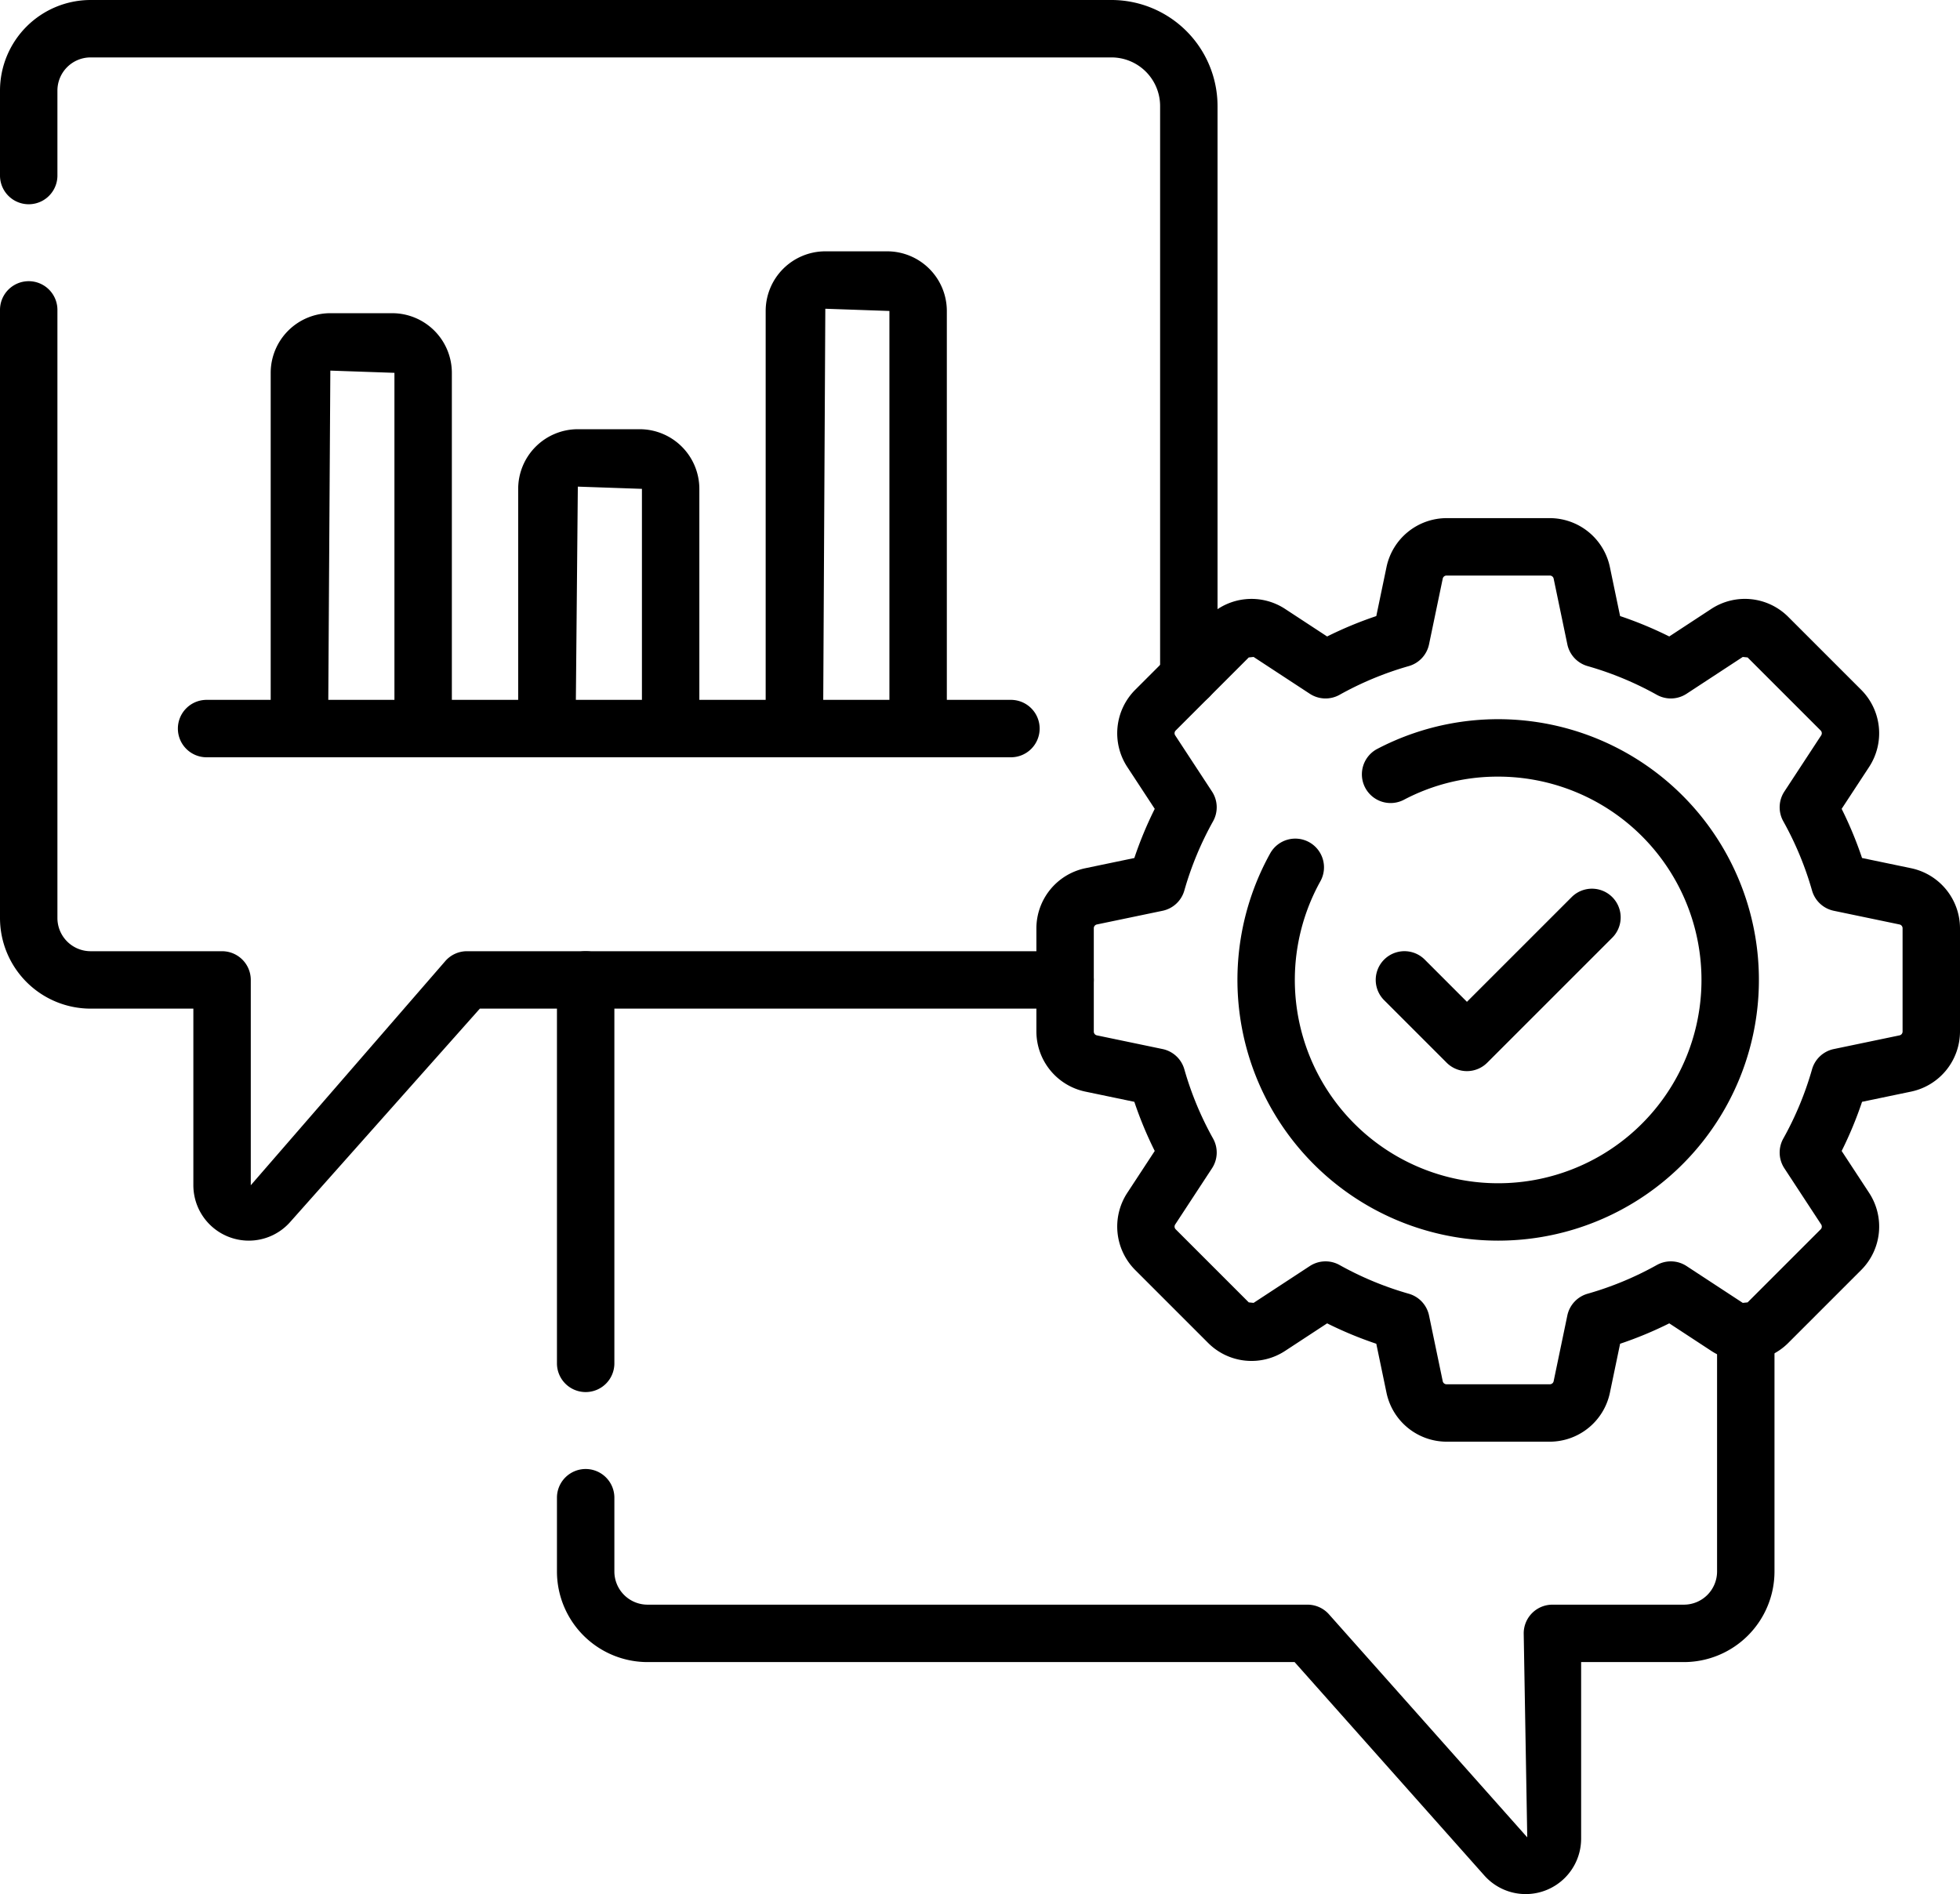
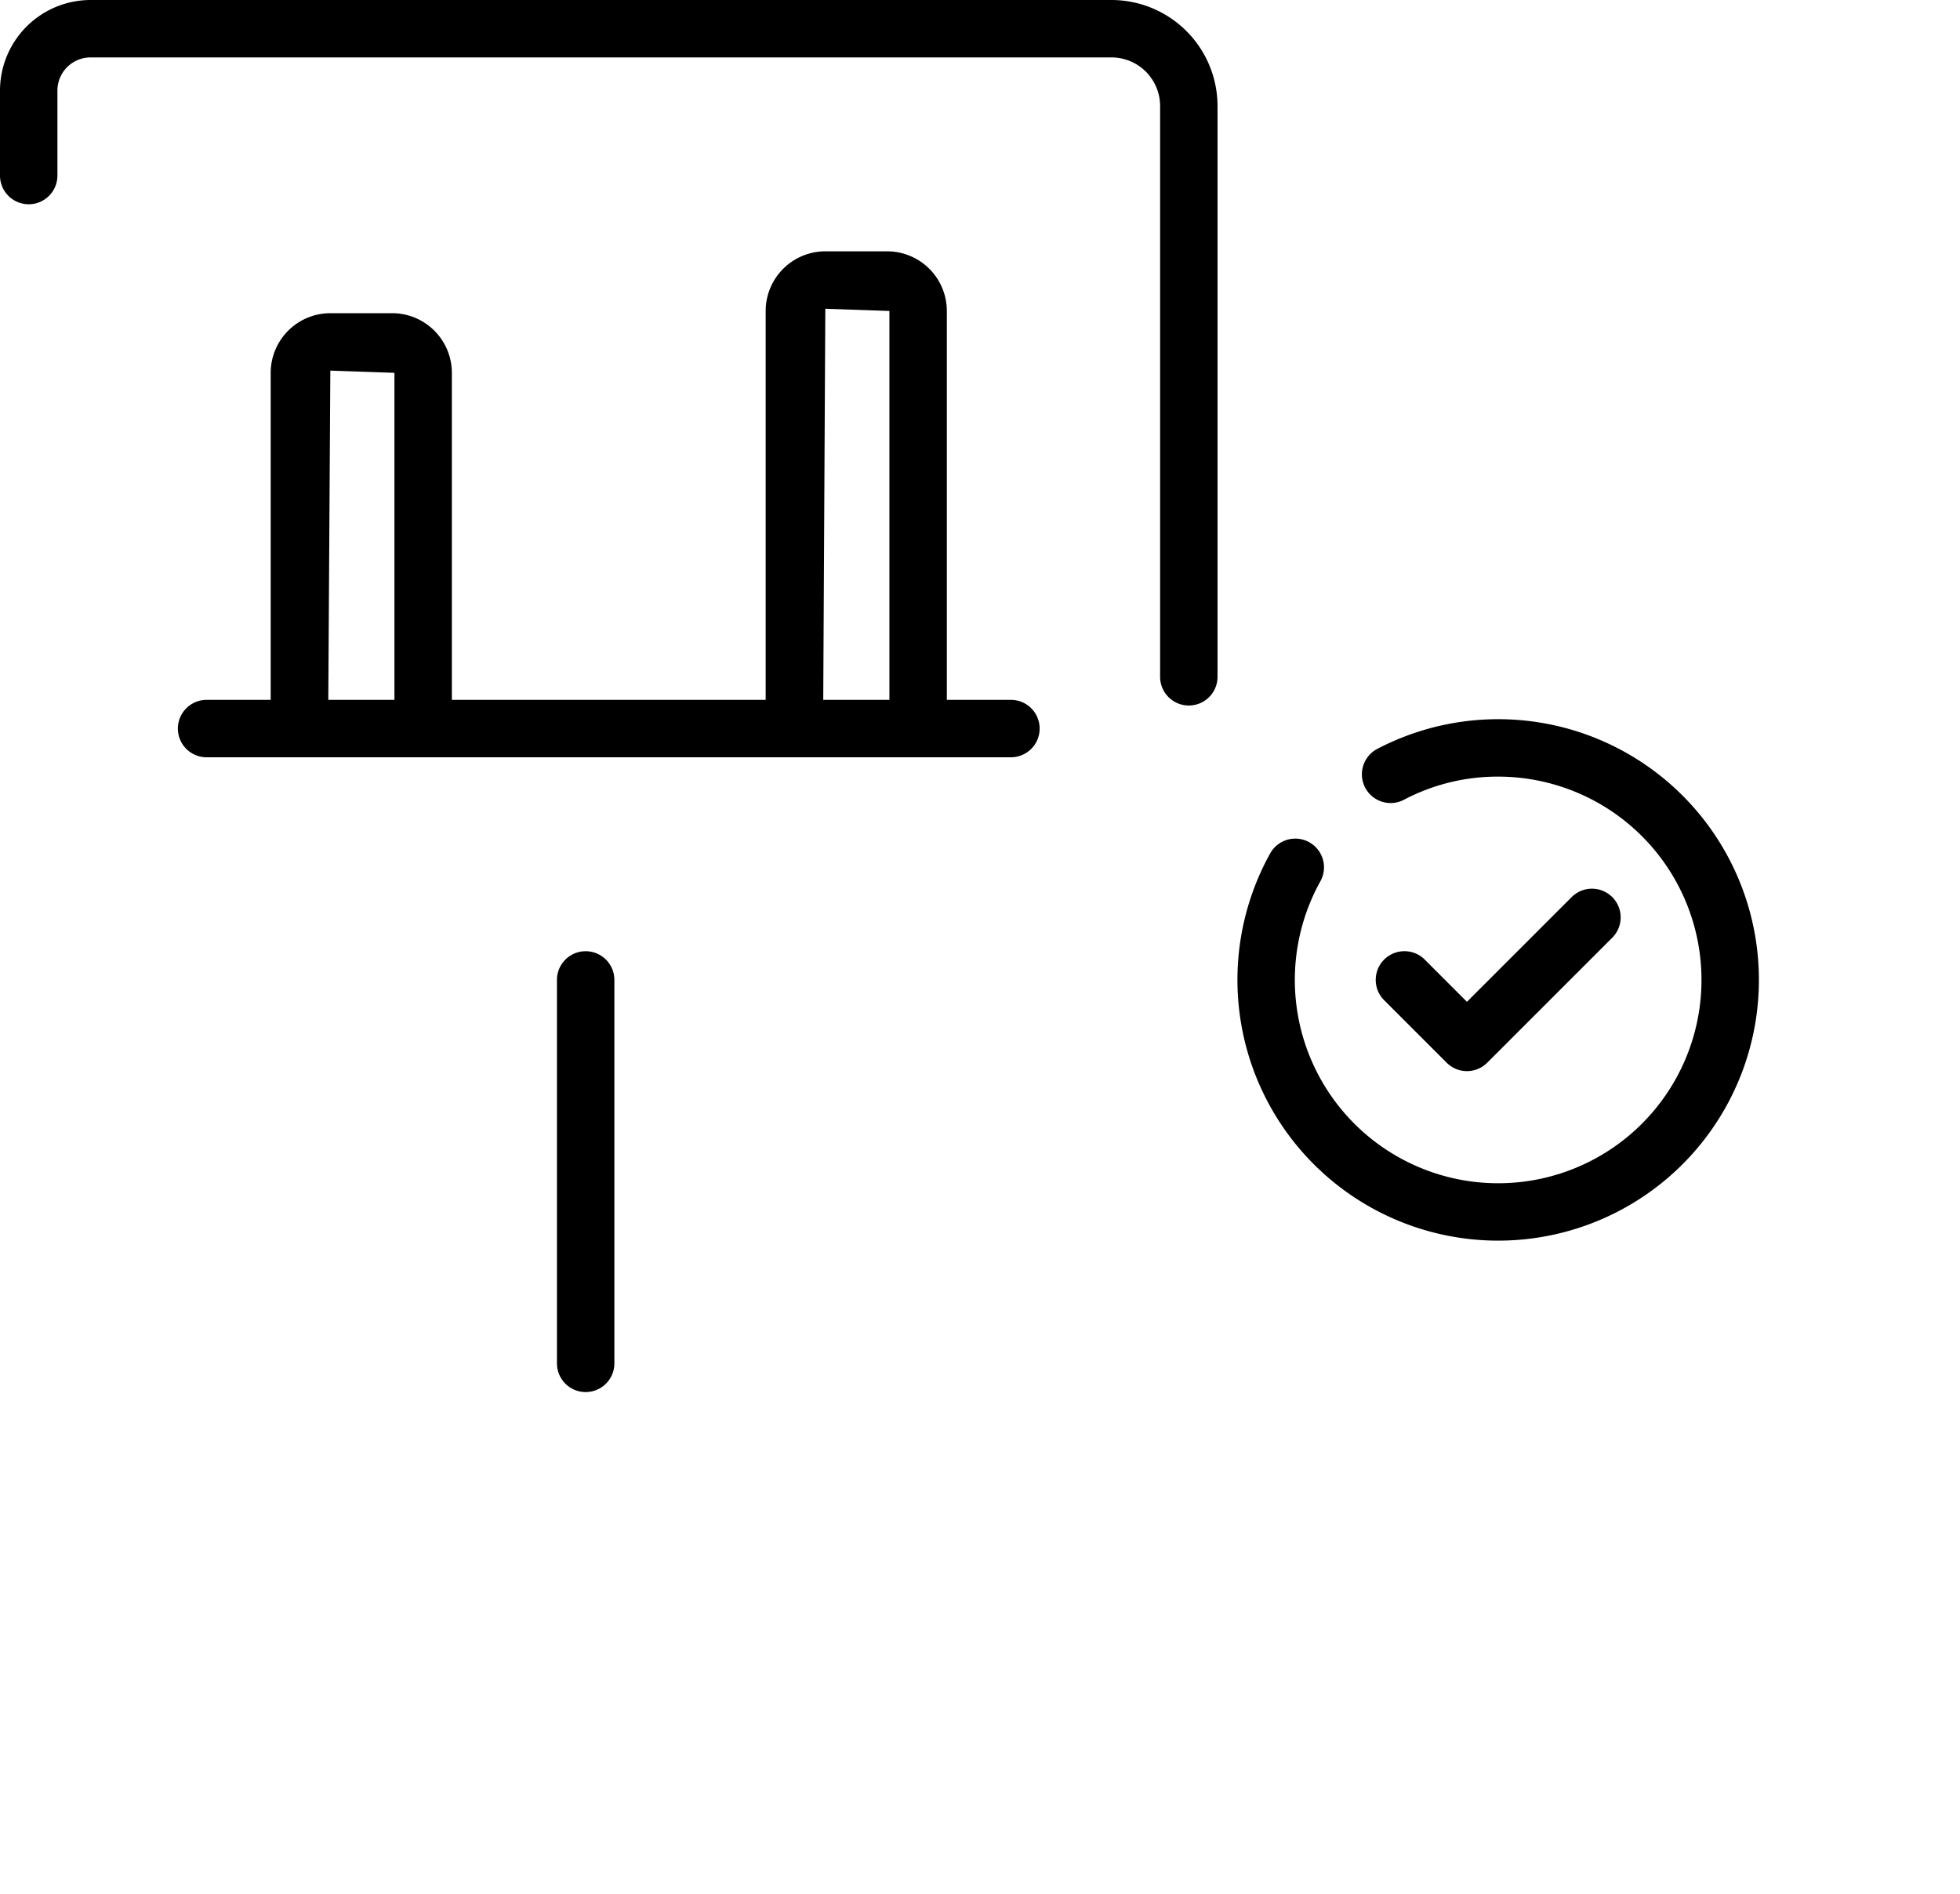
<svg xmlns="http://www.w3.org/2000/svg" width="512" height="494.82" viewBox="0 0 512 494.82">
  <g transform="translate(0 -8.59)">
    <path d="M0,107.67a7.5,7.5,0,0,1-7.5-7.5V0A7.5,7.5,0,0,1,0-7.5,7.5,7.5,0,0,1,7.5,0V100.17A7.5,7.5,0,0,1,0,107.67Z" transform="translate(152.99 264.59)" />
-     <path d="M398.56,503.41a14.467,14.467,0,0,1-10.824-4.867L338.182,442.8H169.15a23.687,23.687,0,0,1-23.66-23.66V399.86a7.5,7.5,0,0,1,15,0v19.28a8.67,8.67,0,0,0,8.66,8.66h172.4a7.5,7.5,0,0,1,5.605,2.517l51.8,58.27L398.03,435.3a7.5,7.5,0,0,1,7.5-7.5h34.35a8.67,8.67,0,0,0,8.66-8.66V356.62a7.5,7.5,0,0,1,15,0v62.52a23.687,23.687,0,0,1-23.66,23.66H413.03v46.14A14.486,14.486,0,0,1,398.56,503.41Z" />
-     <path d="M64.98,332.7a14.486,14.486,0,0,1-14.47-14.47V272.09H23.66A23.692,23.692,0,0,1,0,248.42V89.55a7.5,7.5,0,0,1,15,0V248.42a8.675,8.675,0,0,0,8.66,8.67H58.01a7.5,7.5,0,0,1,7.5,7.5v53.64l50.865-58.623a7.5,7.5,0,0,1,5.605-2.517H278.22a7.5,7.5,0,0,1,0,15H125.348L75.8,327.833A14.421,14.421,0,0,1,64.98,332.7Z" />
    <path d="M310.55,192.9a7.5,7.5,0,0,1-7.5-7.5V36.29a12.714,12.714,0,0,0-12.7-12.7H23.66A8.67,8.67,0,0,0,15,32.25v22.2a7.5,7.5,0,0,1-15,0V32.25A23.687,23.687,0,0,1,23.66,8.59H290.35a27.731,27.731,0,0,1,27.7,27.7V185.4A7.5,7.5,0,0,1,310.55,192.9Z" />
    <path d="M210.114,7.5H0A7.5,7.5,0,0,1-7.5,0,7.5,7.5,0,0,1,0-7.5H210.114a7.5,7.5,0,0,1,7.5,7.5A7.5,7.5,0,0,1,210.114,7.5Z" transform="translate(53.967 198.926)" />
    <path d="M110.536,206.426a7.5,7.5,0,0,1-7.5-7.5V105.991l-16.744-.581-.581,93.516a7.5,7.5,0,0,1-15,0V105.991A15.6,15.6,0,0,1,86.292,90.41h16.163a15.6,15.6,0,0,1,15.581,15.581v92.935A7.5,7.5,0,0,1,110.536,206.426Z" />
-     <path d="M175.187,206.426a7.5,7.5,0,0,1-7.5-7.5V136.3l-16.744-.581-.581,63.211a7.5,7.5,0,0,1-15,0V136.3a15.6,15.6,0,0,1,15.581-15.581h16.163A15.6,15.6,0,0,1,182.687,136.3v62.63A7.5,7.5,0,0,1,175.187,206.426Z" />
    <path d="M239.837,206.426a7.5,7.5,0,0,1-7.5-7.5V89.828l-16.744-.581-.581,109.679a7.5,7.5,0,0,1-15,0V89.828a15.6,15.6,0,0,1,15.581-15.581h16.163a15.6,15.6,0,0,1,15.581,15.581v109.1A7.5,7.5,0,0,1,239.837,206.426Z" />
-     <path d="M377.863,143.949h27a16.073,16.073,0,0,1,15.67,12.742l2.676,12.843a99.883,99.883,0,0,1,12.841,5.329l10.982-7.2a16.005,16.005,0,0,1,20.091,2.07l19.09,19.09a16.073,16.073,0,0,1,2.07,20.091l-7.2,10.983a99.9,99.9,0,0,1,5.329,12.841l12.843,2.676A16.071,16.071,0,0,1,512,251.088v27a16.074,16.074,0,0,1-12.742,15.67l-12.843,2.676a99.876,99.876,0,0,1-5.329,12.841l7.2,10.982a16.071,16.071,0,0,1-2.07,20.091l-19.09,19.09a16.007,16.007,0,0,1-20.091,2.07l-10.982-7.2a99.885,99.885,0,0,1-12.841,5.329l-2.676,12.843a16.073,16.073,0,0,1-15.67,12.742h-27a16.073,16.073,0,0,1-15.67-12.742l-2.676-12.843a99.877,99.877,0,0,1-12.841-5.329l-10.982,7.2a16.005,16.005,0,0,1-20.091-2.07l-19.09-19.09a16.073,16.073,0,0,1-2.07-20.091l7.2-10.983a99.9,99.9,0,0,1-5.329-12.841l-12.843-2.676a16.074,16.074,0,0,1-12.742-15.67v-27a16.073,16.073,0,0,1,12.742-15.67l12.843-2.676a99.871,99.871,0,0,1,5.329-12.841l-7.2-10.982a16.071,16.071,0,0,1,2.07-20.091l19.09-19.09a16.007,16.007,0,0,1,20.091-2.07l10.983,7.2a99.887,99.887,0,0,1,12.841-5.329l2.676-12.843A16.073,16.073,0,0,1,377.863,143.949Zm58.6,47.111a7.493,7.493,0,0,1-3.653-.95,84.771,84.771,0,0,0-18.091-7.507,7.5,7.5,0,0,1-5.292-5.684l-3.577-17.168a1.011,1.011,0,0,0-.986-.8h-27a1.011,1.011,0,0,0-.986.8L373.3,176.919a7.5,7.5,0,0,1-5.292,5.684,84.79,84.79,0,0,0-18.091,7.507,7.5,7.5,0,0,1-7.764-.277l-14.681-9.619-1.263.13-19.09,19.09a1.01,1.01,0,0,0-.131,1.262l9.62,14.682a7.5,7.5,0,0,1,.276,7.764,84.781,84.781,0,0,0-7.507,18.091,7.5,7.5,0,0,1-5.684,5.292L286.526,250.1a1.011,1.011,0,0,0-.8.986v27a1.011,1.011,0,0,0,.8.986l17.168,3.577a7.5,7.5,0,0,1,5.684,5.292,84.789,84.789,0,0,0,7.507,18.091,7.5,7.5,0,0,1-.277,7.764l-9.619,14.681a1.011,1.011,0,0,0,.13,1.263l19.09,19.09,1.263.13h0l14.681-9.619a7.5,7.5,0,0,1,7.764-.276,84.769,84.769,0,0,0,18.091,7.507,7.5,7.5,0,0,1,5.292,5.684l3.577,17.168a1.011,1.011,0,0,0,.986.8h27a1.011,1.011,0,0,0,.986-.8l3.577-17.168a7.5,7.5,0,0,1,5.292-5.684,84.79,84.79,0,0,0,18.091-7.507,7.5,7.5,0,0,1,7.764.277l14.681,9.619,1.263-.13,19.09-19.09a1.01,1.01,0,0,0,.131-1.262l-9.62-14.682a7.5,7.5,0,0,1-.276-7.764,84.763,84.763,0,0,0,7.507-18.091,7.5,7.5,0,0,1,5.684-5.292l17.168-3.577a1.011,1.011,0,0,0,.8-.986v-27a1.01,1.01,0,0,0-.8-.985l-17.17-3.577a7.5,7.5,0,0,1-5.684-5.292,84.785,84.785,0,0,0-7.507-18.091,7.5,7.5,0,0,1,.277-7.764l9.619-14.681a1.011,1.011,0,0,0-.13-1.263l-19.09-19.09-1.263-.13-14.681,9.619A7.5,7.5,0,0,1,436.46,191.06Z" />
    <path d="M391.36,332.7a68.12,68.12,0,0,1-59.574-101.136,7.5,7.5,0,1,1,13.108,7.292A53.114,53.114,0,1,0,391.36,211.48a52.418,52.418,0,0,0-24.614,6.04,7.5,7.5,0,1,1-6.973-13.281A68.113,68.113,0,1,1,391.36,332.7Z" />
    <path d="M383.2,288.415a7.5,7.5,0,0,1-5.3-2.2l-16.329-16.329a7.5,7.5,0,1,1,10.607-10.607L383.2,270.308l27.355-27.355a7.5,7.5,0,0,1,10.607,10.607L388.5,286.218A7.5,7.5,0,0,1,383.2,288.415Z" />
  </g>
</svg>